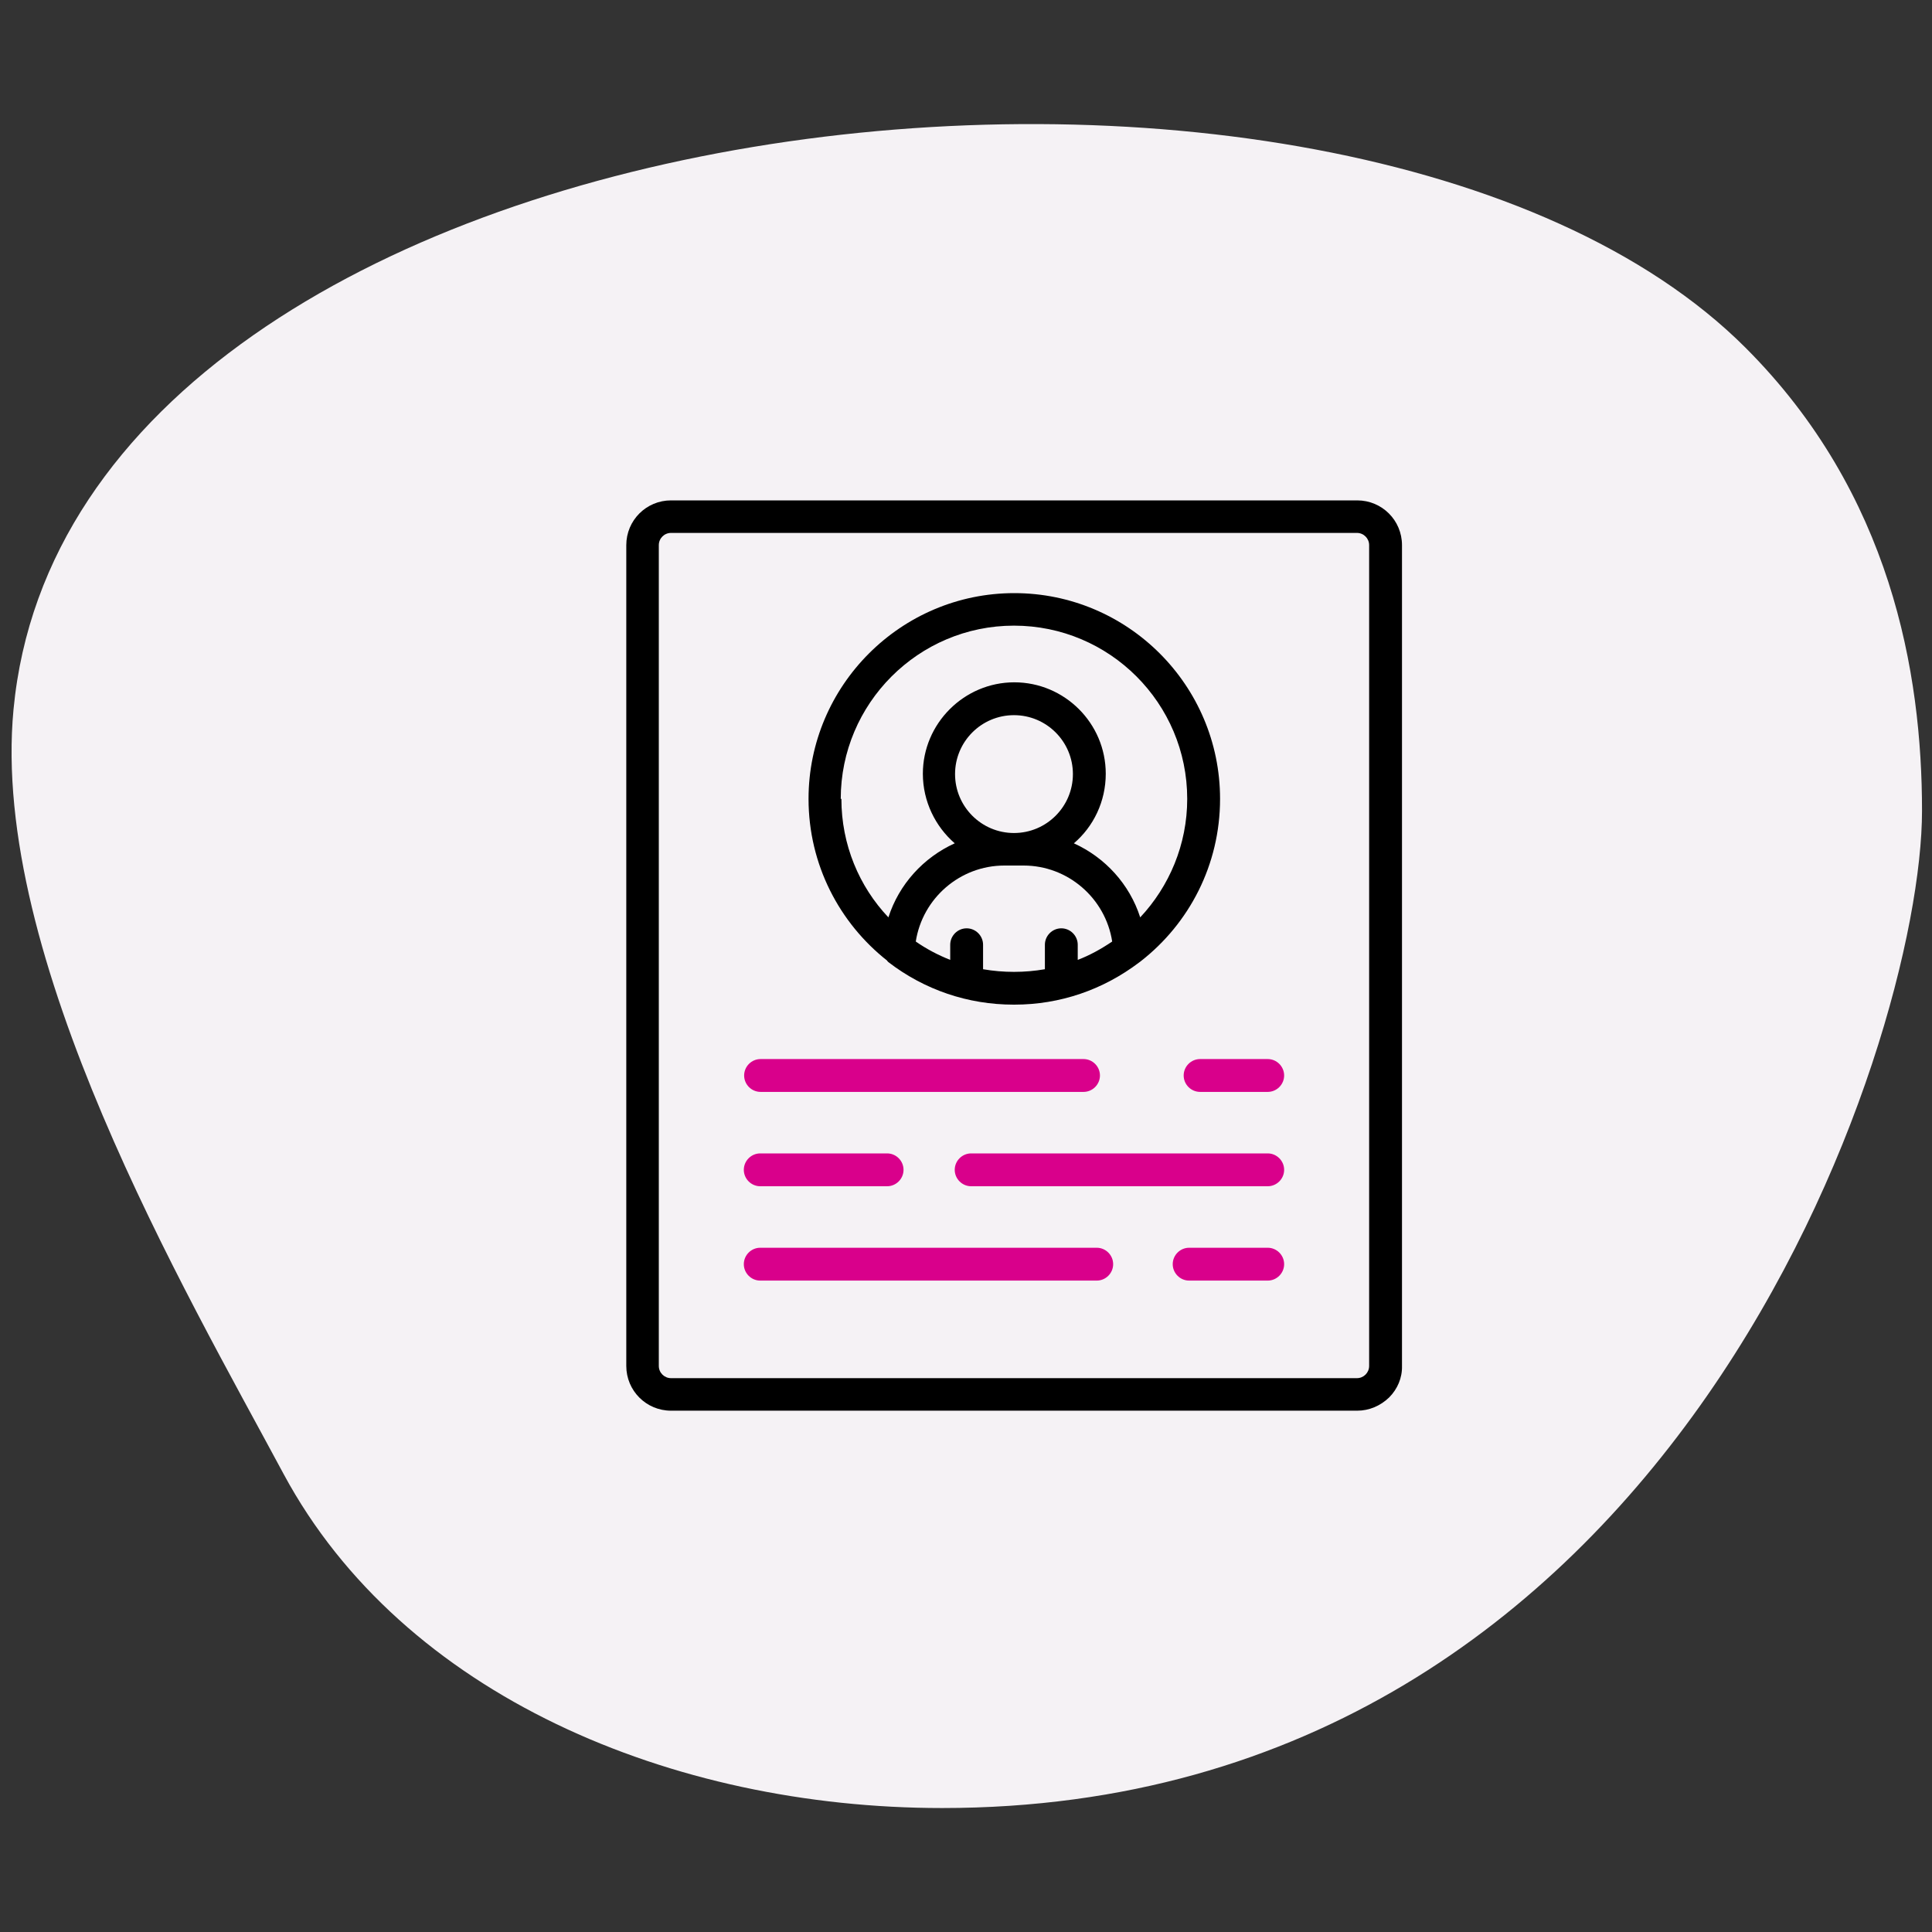
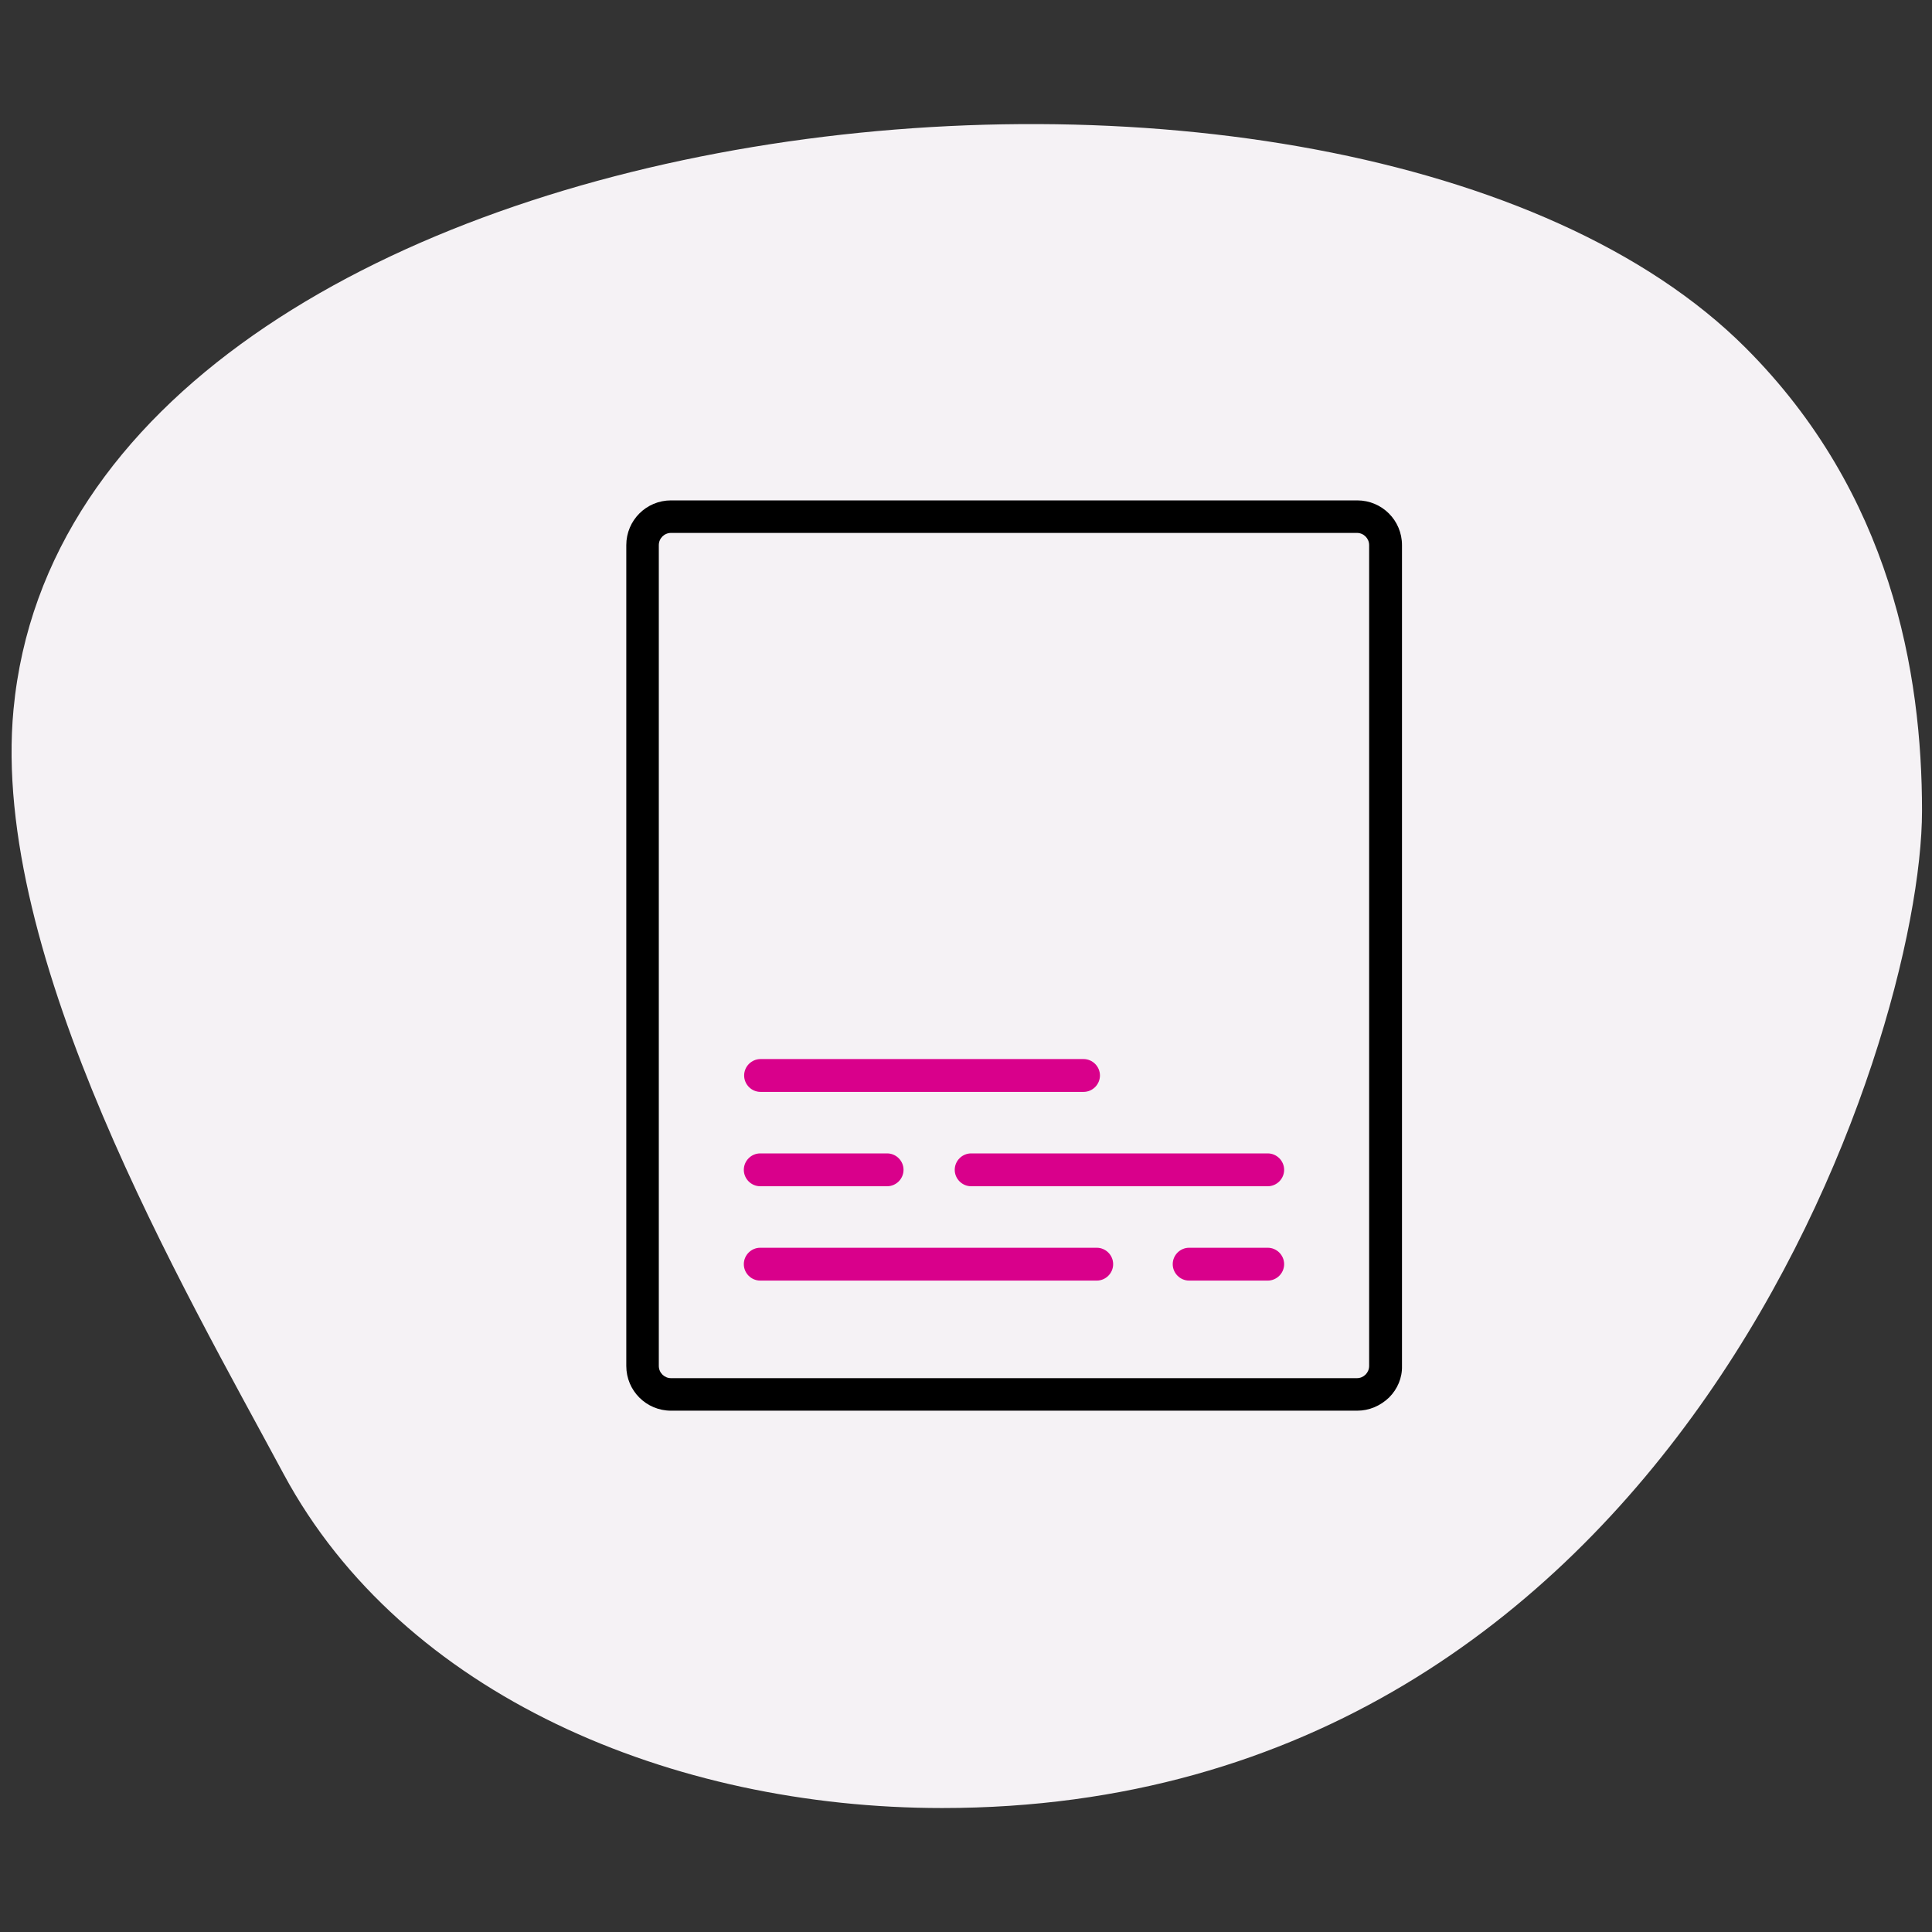
<svg xmlns="http://www.w3.org/2000/svg" viewBox="0 0 60 60">
  <rect x="0" y="0" width="60" height="60" fill="#333333" stroke="none" />
  <defs>
    <style>
      .cls-1, .cls-2, .cls-3 {
        stroke-width: 0px;
      }

      .cls-2 {
        fill: #d9008b;
      }

      .cls-3 {
        fill: #f5f2f5;
      }
    </style>
  </defs>
  <g id="BLOBS">
    <path class="cls-3" d="m54.21,10.8c4.52,4.52,5.48,10.09,5.48,14.38,0,7.17-7.67,30.97-30.43,30.97-8.39,0-16.75-3.5-20.45-10.37C5.74,40.06-.31,29.72.42,22.03,2.25,2.76,41.88-1.53,54.21,10.8h0Z" />
  </g>
  <g id="ICONS">
    <g>
      <path class="cls-1" d="m42.14,15.54h-21.3c-.77,0-1.39.62-1.39,1.39v25.49c0,.77.62,1.39,1.39,1.39h21.31c.37,0,.72-.15.99-.41.26-.26.41-.61.4-.98v-25.49c0-.77-.62-1.39-1.39-1.39Zm.38,1.39v25.49c0,.21-.17.38-.38.38h-21.3c-.21,0-.38-.17-.38-.38v-25.49c0-.21.17-.38.38-.38h21.3c.21,0,.38.17.38.38Z" />
-       <path class="cls-1" d="m27.55,29.84s.03.03.04.04c1.12.86,2.47,1.32,3.89,1.32h.02c1.42,0,2.76-.46,3.89-1.32.01-.01.03-.02.04-.03,1.5-1.17,2.46-2.99,2.46-5.04,0-3.53-2.87-6.39-6.39-6.39s-6.39,2.87-6.39,6.39c0,2.04.96,3.86,2.45,5.03Zm5.41-1.01c-.28,0-.51.23-.51.51v.76c-.63.11-1.29.11-1.92,0v-.76c0-.28-.23-.51-.51-.51s-.51.23-.51.51v.47c-.38-.15-.74-.34-1.07-.57.21-1.35,1.38-2.36,2.75-2.36h.6c1.37,0,2.54,1.01,2.75,2.36-.34.23-.7.43-1.07.57v-.47c0-.28-.23-.51-.51-.51Zm-6.85-4.02c0-2.96,2.41-5.38,5.38-5.38s5.38,2.41,5.38,5.38c0,1.42-.56,2.72-1.46,3.68-.33-1.03-1.09-1.86-2.06-2.3.61-.52.99-1.3.99-2.16,0-1.57-1.28-2.84-2.84-2.84s-2.84,1.28-2.84,2.84c0,.86.39,1.64.99,2.16-.97.44-1.73,1.27-2.06,2.3-.91-.96-1.46-2.26-1.46-3.68Zm5.38-2.6c1.01,0,1.83.82,1.83,1.83s-.82,1.83-1.83,1.83-1.83-.82-1.83-1.83.82-1.83,1.83-1.83Z" />
      <g>
        <path class="cls-2" d="m23.61,36.84h3.94c.28,0,.51-.23.51-.51s-.23-.51-.51-.51h-3.94c-.28,0-.51.23-.51.51s.23.51.51.51Z" />
-         <path class="cls-2" d="m39.37,32.89h-2.1c-.28,0-.51.23-.51.51s.23.51.51.51h2.1c.28,0,.51-.23.51-.51s-.23-.51-.51-.51Z" />
        <path class="cls-2" d="m39.37,35.82h-9.21c-.28,0-.51.23-.51.51s.23.51.51.51h9.21c.28,0,.51-.23.51-.51s-.23-.51-.51-.51Z" />
        <path class="cls-2" d="m23.61,33.91h10.04c.28,0,.51-.23.51-.51s-.23-.51-.51-.51h-10.03c-.28,0-.51.23-.51.51s.23.51.51.51Z" />
        <path class="cls-2" d="m39.37,38.75h-2.44c-.28,0-.51.23-.51.51s.23.51.51.51h2.44c.28,0,.51-.23.51-.51s-.23-.51-.51-.51Z" />
        <path class="cls-2" d="m34.05,38.75h-10.44c-.28,0-.51.23-.51.51s.23.51.51.51h10.45c.28,0,.51-.23.51-.51s-.23-.51-.51-.51Z" />
      </g>
    </g>
  </g>
</svg>